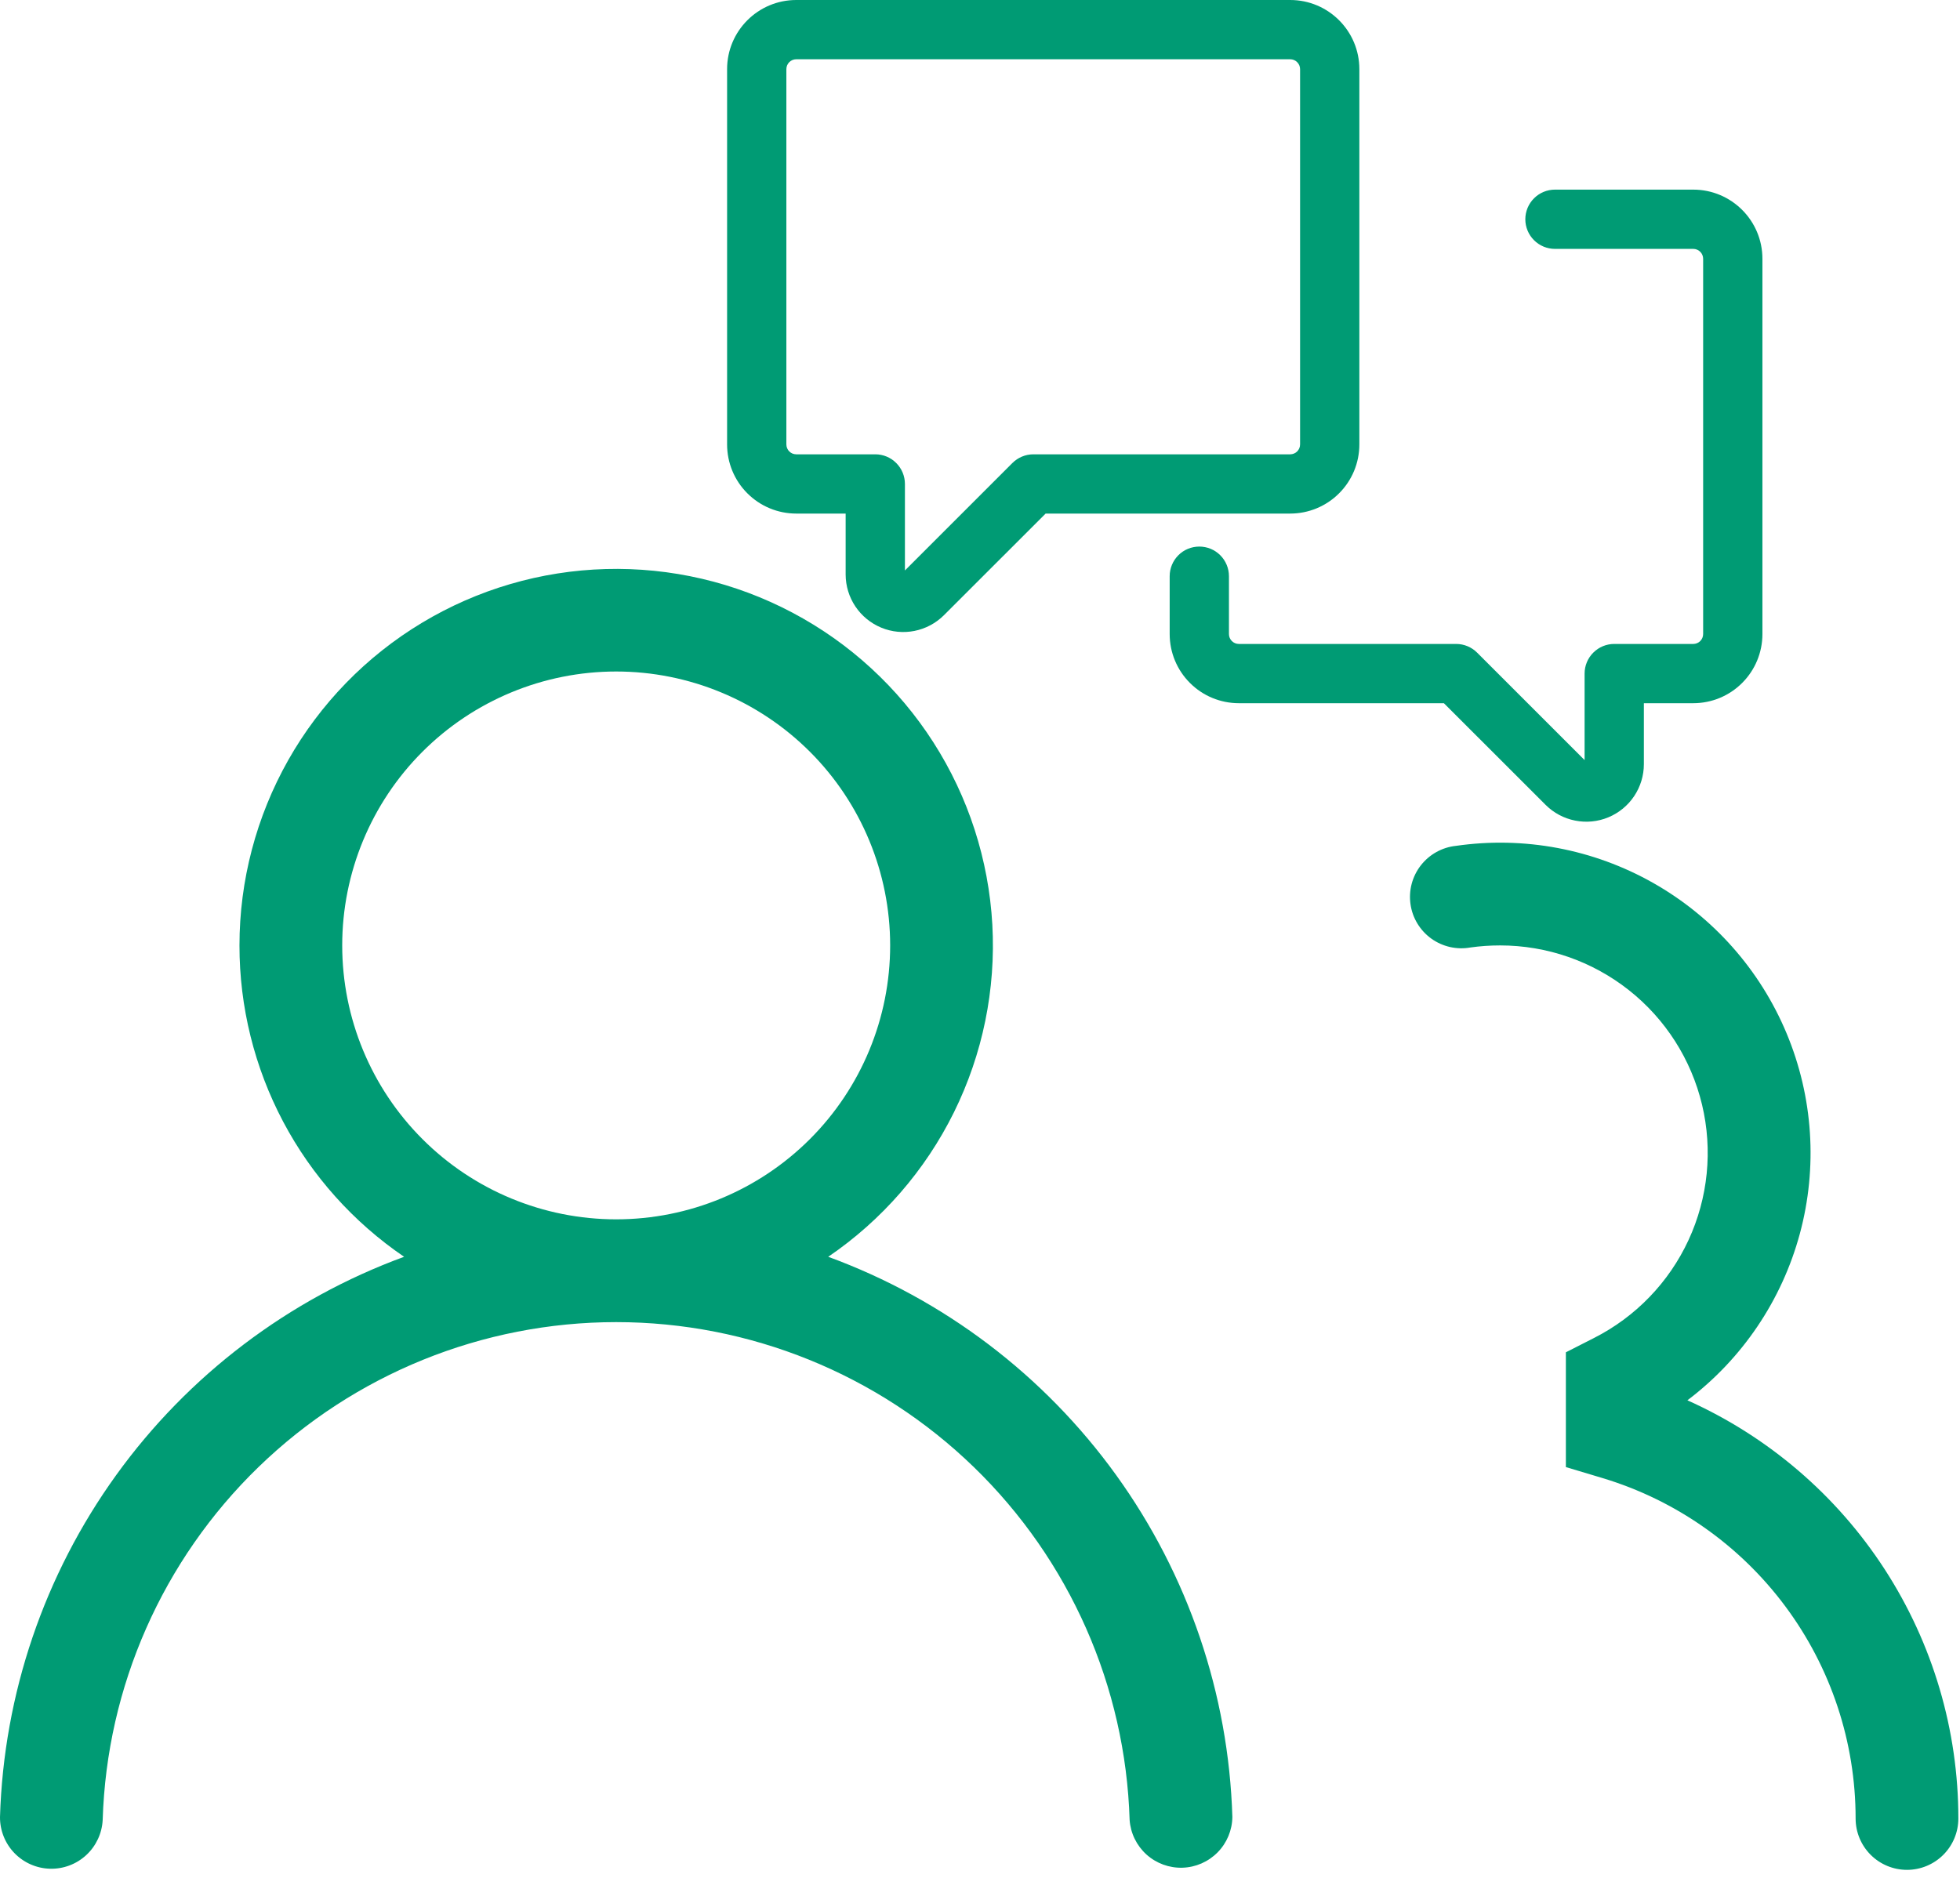
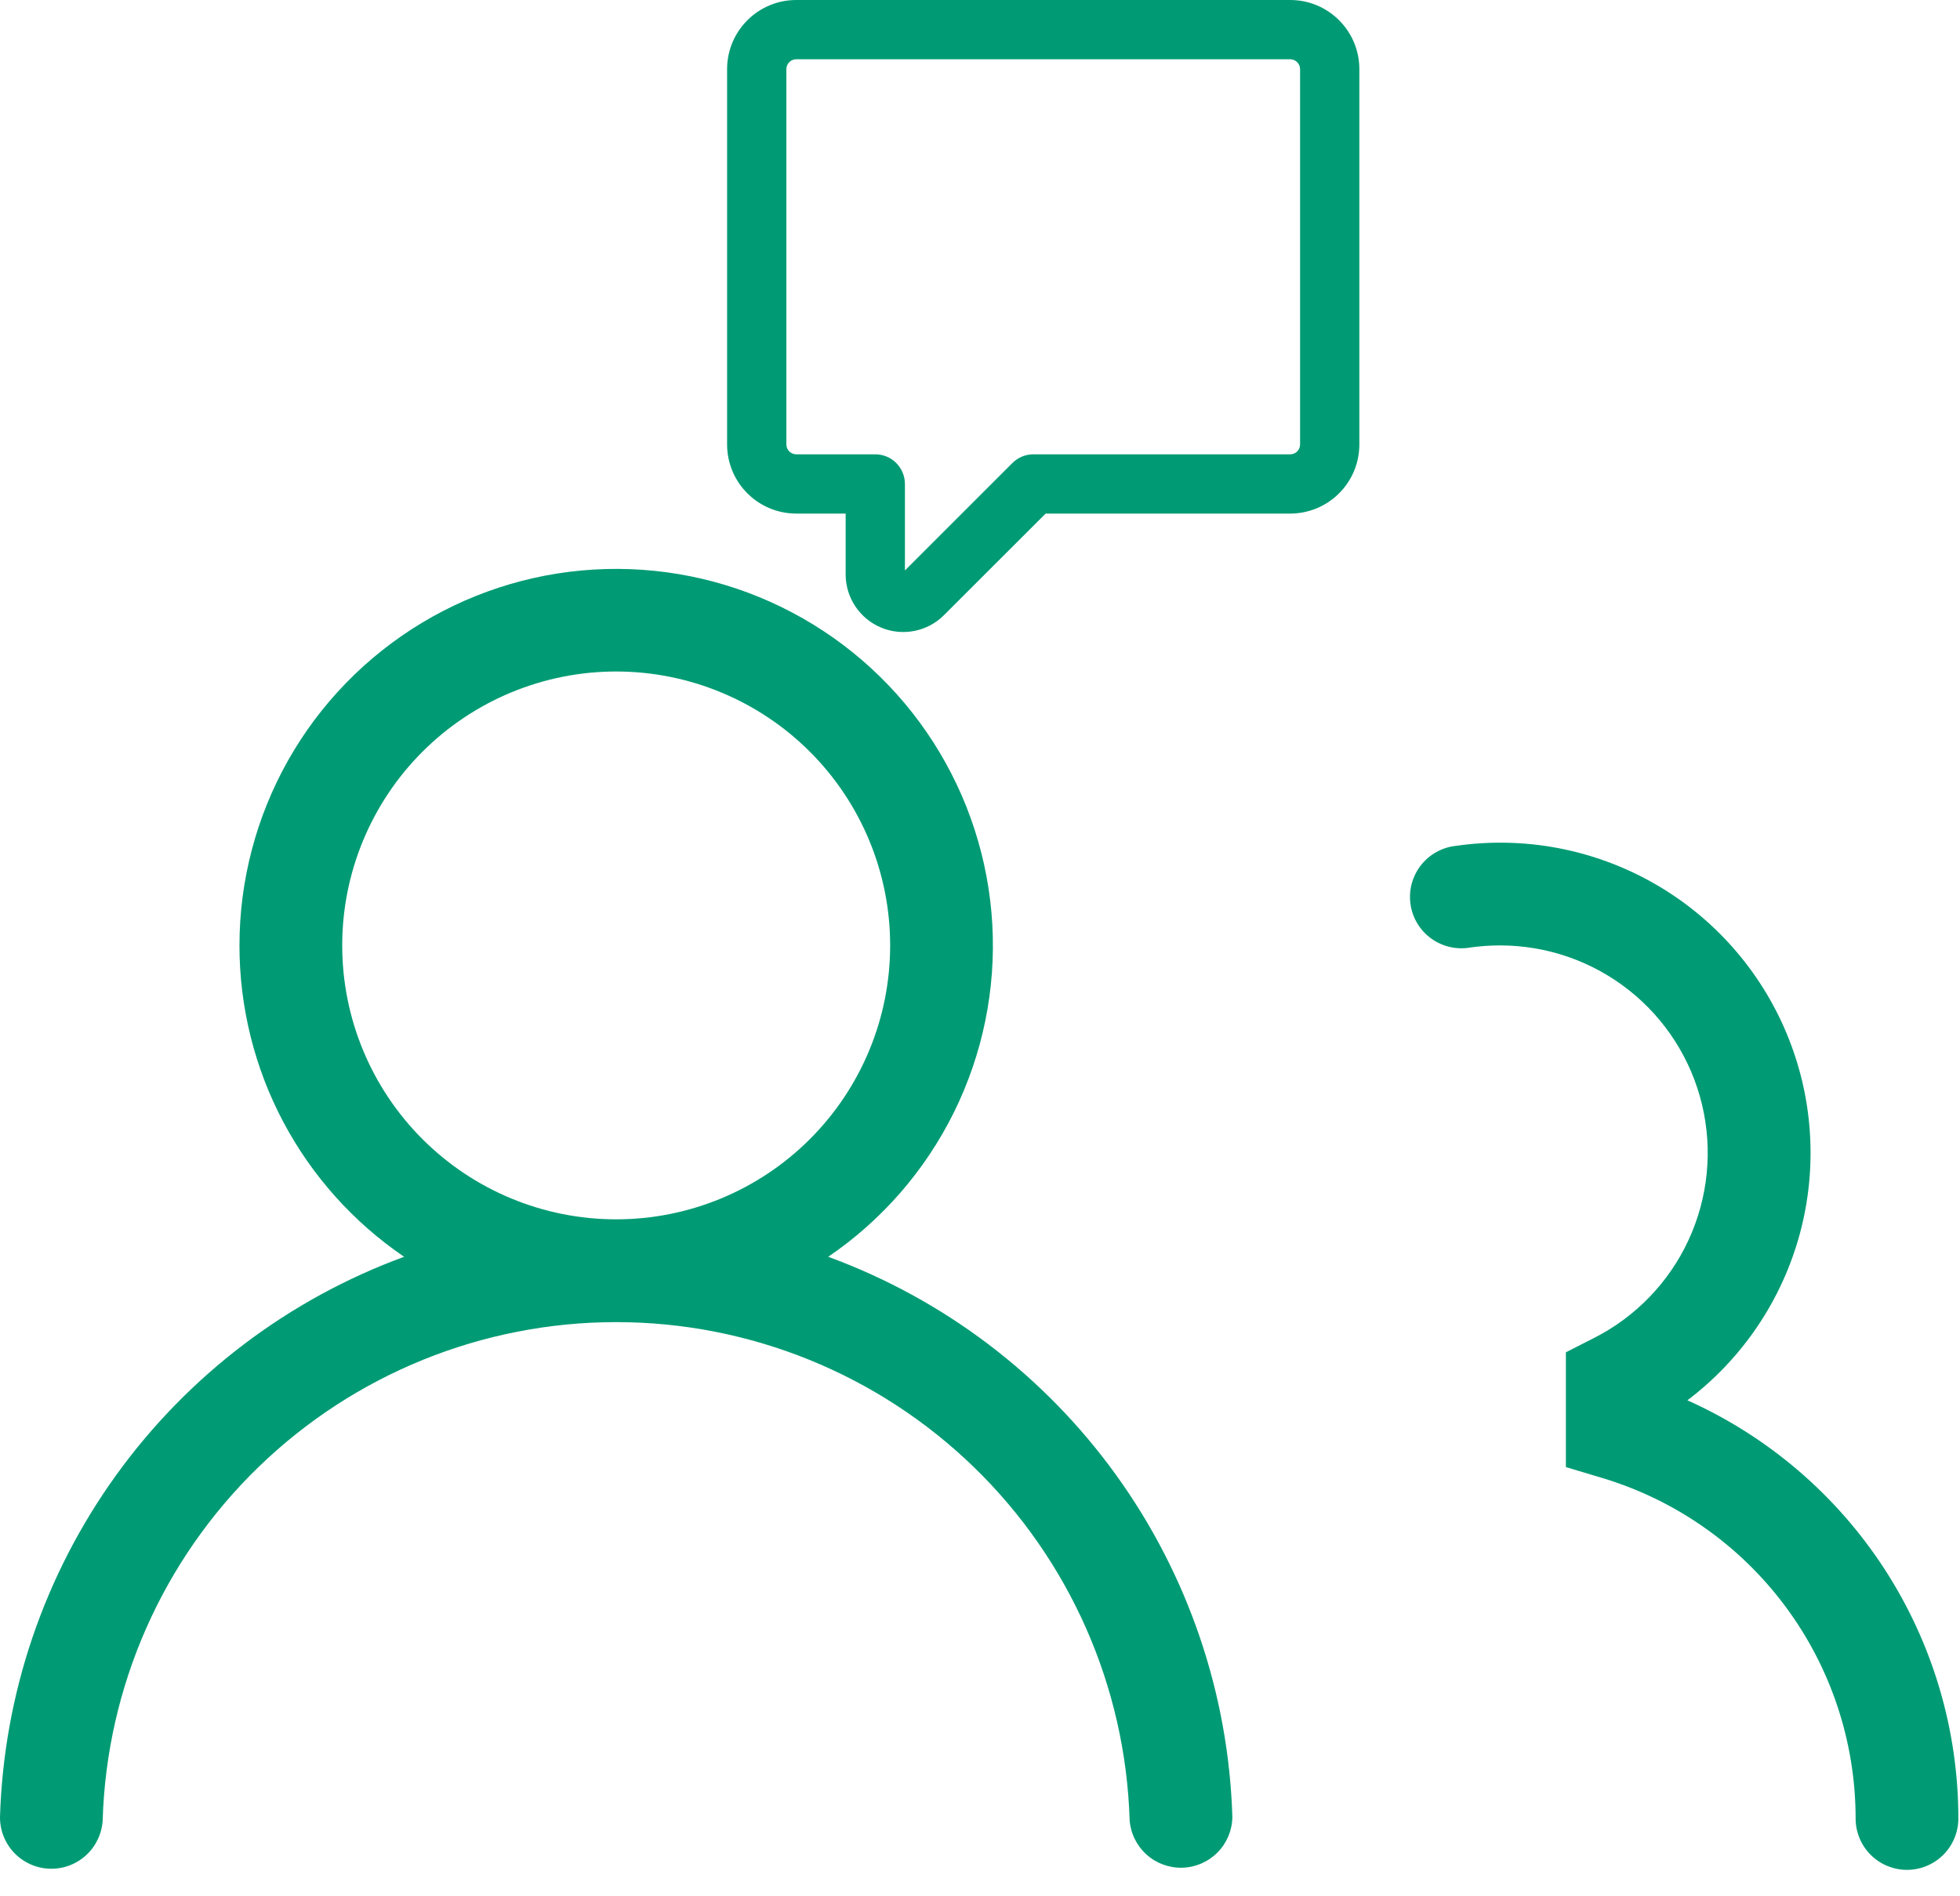
<svg xmlns="http://www.w3.org/2000/svg" width="62" height="60" viewBox="0 0 62 60" fill="none">
  <path d="M25.188 0H40.812C42.02 0 43 0.98 43 2.188V14.062C43 14.643 42.77 15.199 42.359 15.609C41.949 16.02 41.393 16.25 40.812 16.25H33.076L29.859 19.466C29.604 19.72 29.279 19.893 28.926 19.963C28.573 20.033 28.208 19.997 27.875 19.859C27.543 19.721 27.258 19.488 27.058 19.189C26.858 18.89 26.751 18.539 26.75 18.179V16.25H25.188C24.607 16.25 24.051 16.02 23.641 15.609C23.23 15.199 23 14.643 23 14.062V2.188C23 0.98 23.98 0 25.188 0ZM24.875 2.188V14.062C24.875 14.235 25.015 14.375 25.188 14.375H27.688C27.936 14.375 28.175 14.474 28.35 14.65C28.526 14.825 28.625 15.064 28.625 15.312V18.05L32.025 14.65C32.112 14.563 32.215 14.494 32.329 14.447C32.443 14.399 32.564 14.375 32.688 14.375H40.812C40.895 14.375 40.975 14.342 41.033 14.284C41.092 14.225 41.125 14.145 41.125 14.062V2.188C41.125 2.105 41.092 2.025 41.033 1.967C40.975 1.908 40.895 1.875 40.812 1.875H25.188C25.105 1.875 25.025 1.908 24.966 1.967C24.908 2.025 24.875 2.105 24.875 2.188Z" fill="#009B74" />
-   <path d="M53.875 8.188C53.875 8.105 53.842 8.025 53.783 7.967C53.725 7.908 53.645 7.875 53.562 7.875H49.188C48.939 7.875 48.7 7.776 48.525 7.6C48.349 7.425 48.25 7.186 48.25 6.938C48.25 6.689 48.349 6.45 48.525 6.275C48.7 6.099 48.939 6 49.188 6H53.562C54.77 6 55.75 6.98 55.75 8.188V20.062C55.75 20.643 55.52 21.199 55.109 21.609C54.699 22.02 54.143 22.25 53.562 22.25H52V24.179C52 24.539 51.893 24.891 51.693 25.19C51.493 25.49 51.208 25.723 50.876 25.861C50.543 25.999 50.177 26.035 49.824 25.964C49.47 25.894 49.146 25.721 48.891 25.466L45.674 22.25H39.188C38.607 22.25 38.051 22.02 37.641 21.609C37.23 21.199 37 20.643 37 20.062V18.231C37 17.983 37.099 17.744 37.275 17.568C37.45 17.392 37.689 17.294 37.938 17.294C38.186 17.294 38.425 17.392 38.6 17.568C38.776 17.744 38.875 17.983 38.875 18.231V20.062C38.875 20.235 39.015 20.375 39.188 20.375H46.062C46.311 20.375 46.549 20.474 46.725 20.65L50.125 24.05V21.312C50.125 21.064 50.224 20.825 50.4 20.65C50.575 20.474 50.814 20.375 51.062 20.375H53.562C53.645 20.375 53.725 20.342 53.783 20.284C53.842 20.225 53.875 20.145 53.875 20.062V8.188Z" fill="#009B74" />
  <path d="M7.575 29.914C7.575 27.86 8.107 25.841 9.117 24.052C10.128 22.264 11.584 20.768 13.344 19.708C15.104 18.648 17.108 18.061 19.161 18.005C21.214 17.948 23.248 18.422 25.063 19.383C26.879 20.343 28.416 21.757 29.524 23.486C30.633 25.216 31.275 27.203 31.39 29.254C31.504 31.305 31.086 33.35 30.177 35.192C29.267 37.034 27.897 38.61 26.199 39.766C29.856 41.107 33.027 43.512 35.305 46.67C37.583 49.829 38.864 53.597 38.983 57.489C38.978 57.909 38.811 58.311 38.517 58.61C38.222 58.909 37.824 59.084 37.404 59.096C36.985 59.109 36.577 58.959 36.265 58.678C35.954 58.396 35.763 58.005 35.733 57.587C35.604 53.365 33.836 49.359 30.804 46.419C27.772 43.478 23.714 41.833 19.49 41.833C15.267 41.833 11.209 43.478 8.177 46.419C5.145 49.359 3.377 53.365 3.248 57.587C3.226 58.011 3.039 58.41 2.727 58.698C2.415 58.986 2.002 59.141 1.577 59.128C1.153 59.116 0.75 58.937 0.455 58.632C0.16 58.326 -0.003 57.916 4.70769e-05 57.492C0.118 53.599 1.399 49.83 3.677 46.671C5.955 43.512 9.127 41.107 12.783 39.766C11.178 38.673 9.863 37.204 8.955 35.487C8.048 33.77 7.574 31.857 7.575 29.914ZM19.491 21.247C17.193 21.247 14.988 22.161 13.363 23.786C11.738 25.411 10.825 27.616 10.825 29.914C10.825 32.213 11.738 34.417 13.363 36.042C14.988 37.668 17.193 38.581 19.491 38.581C21.79 38.581 23.994 37.668 25.62 36.042C27.245 34.417 28.158 32.213 28.158 29.914C28.158 27.616 27.245 25.411 25.62 23.786C23.994 22.161 21.79 21.247 19.491 21.247ZM47.453 29.914C47.132 29.914 46.82 29.936 46.513 29.979C46.298 30.018 46.078 30.012 45.865 29.964C45.652 29.915 45.451 29.825 45.274 29.697C45.097 29.569 44.948 29.407 44.835 29.22C44.722 29.033 44.648 28.826 44.618 28.609C44.587 28.393 44.6 28.173 44.656 27.962C44.712 27.752 44.81 27.554 44.944 27.382C45.078 27.21 45.245 27.066 45.436 26.96C45.626 26.854 45.836 26.787 46.053 26.764C48.208 26.452 50.406 26.866 52.3 27.94C54.194 29.014 55.677 30.688 56.515 32.697C57.354 34.706 57.501 36.937 56.933 39.039C56.364 41.141 55.114 42.994 53.377 44.307C55.93 45.451 58.098 47.308 59.619 49.656C61.139 52.004 61.949 54.742 61.948 57.539C61.948 57.97 61.777 58.383 61.472 58.688C61.167 58.993 60.754 59.164 60.323 59.164C59.892 59.164 59.479 58.993 59.174 58.688C58.869 58.383 58.698 57.97 58.698 57.539C58.698 55.121 57.919 52.768 56.476 50.828C55.034 48.888 53.005 47.464 50.69 46.767L49.533 46.42V42.788L50.421 42.336C51.738 41.669 52.792 40.577 53.412 39.238C54.032 37.898 54.183 36.389 53.84 34.953C53.497 33.518 52.68 32.239 51.521 31.325C50.362 30.411 48.929 29.914 47.453 29.914Z" fill="#009B74" />
</svg>